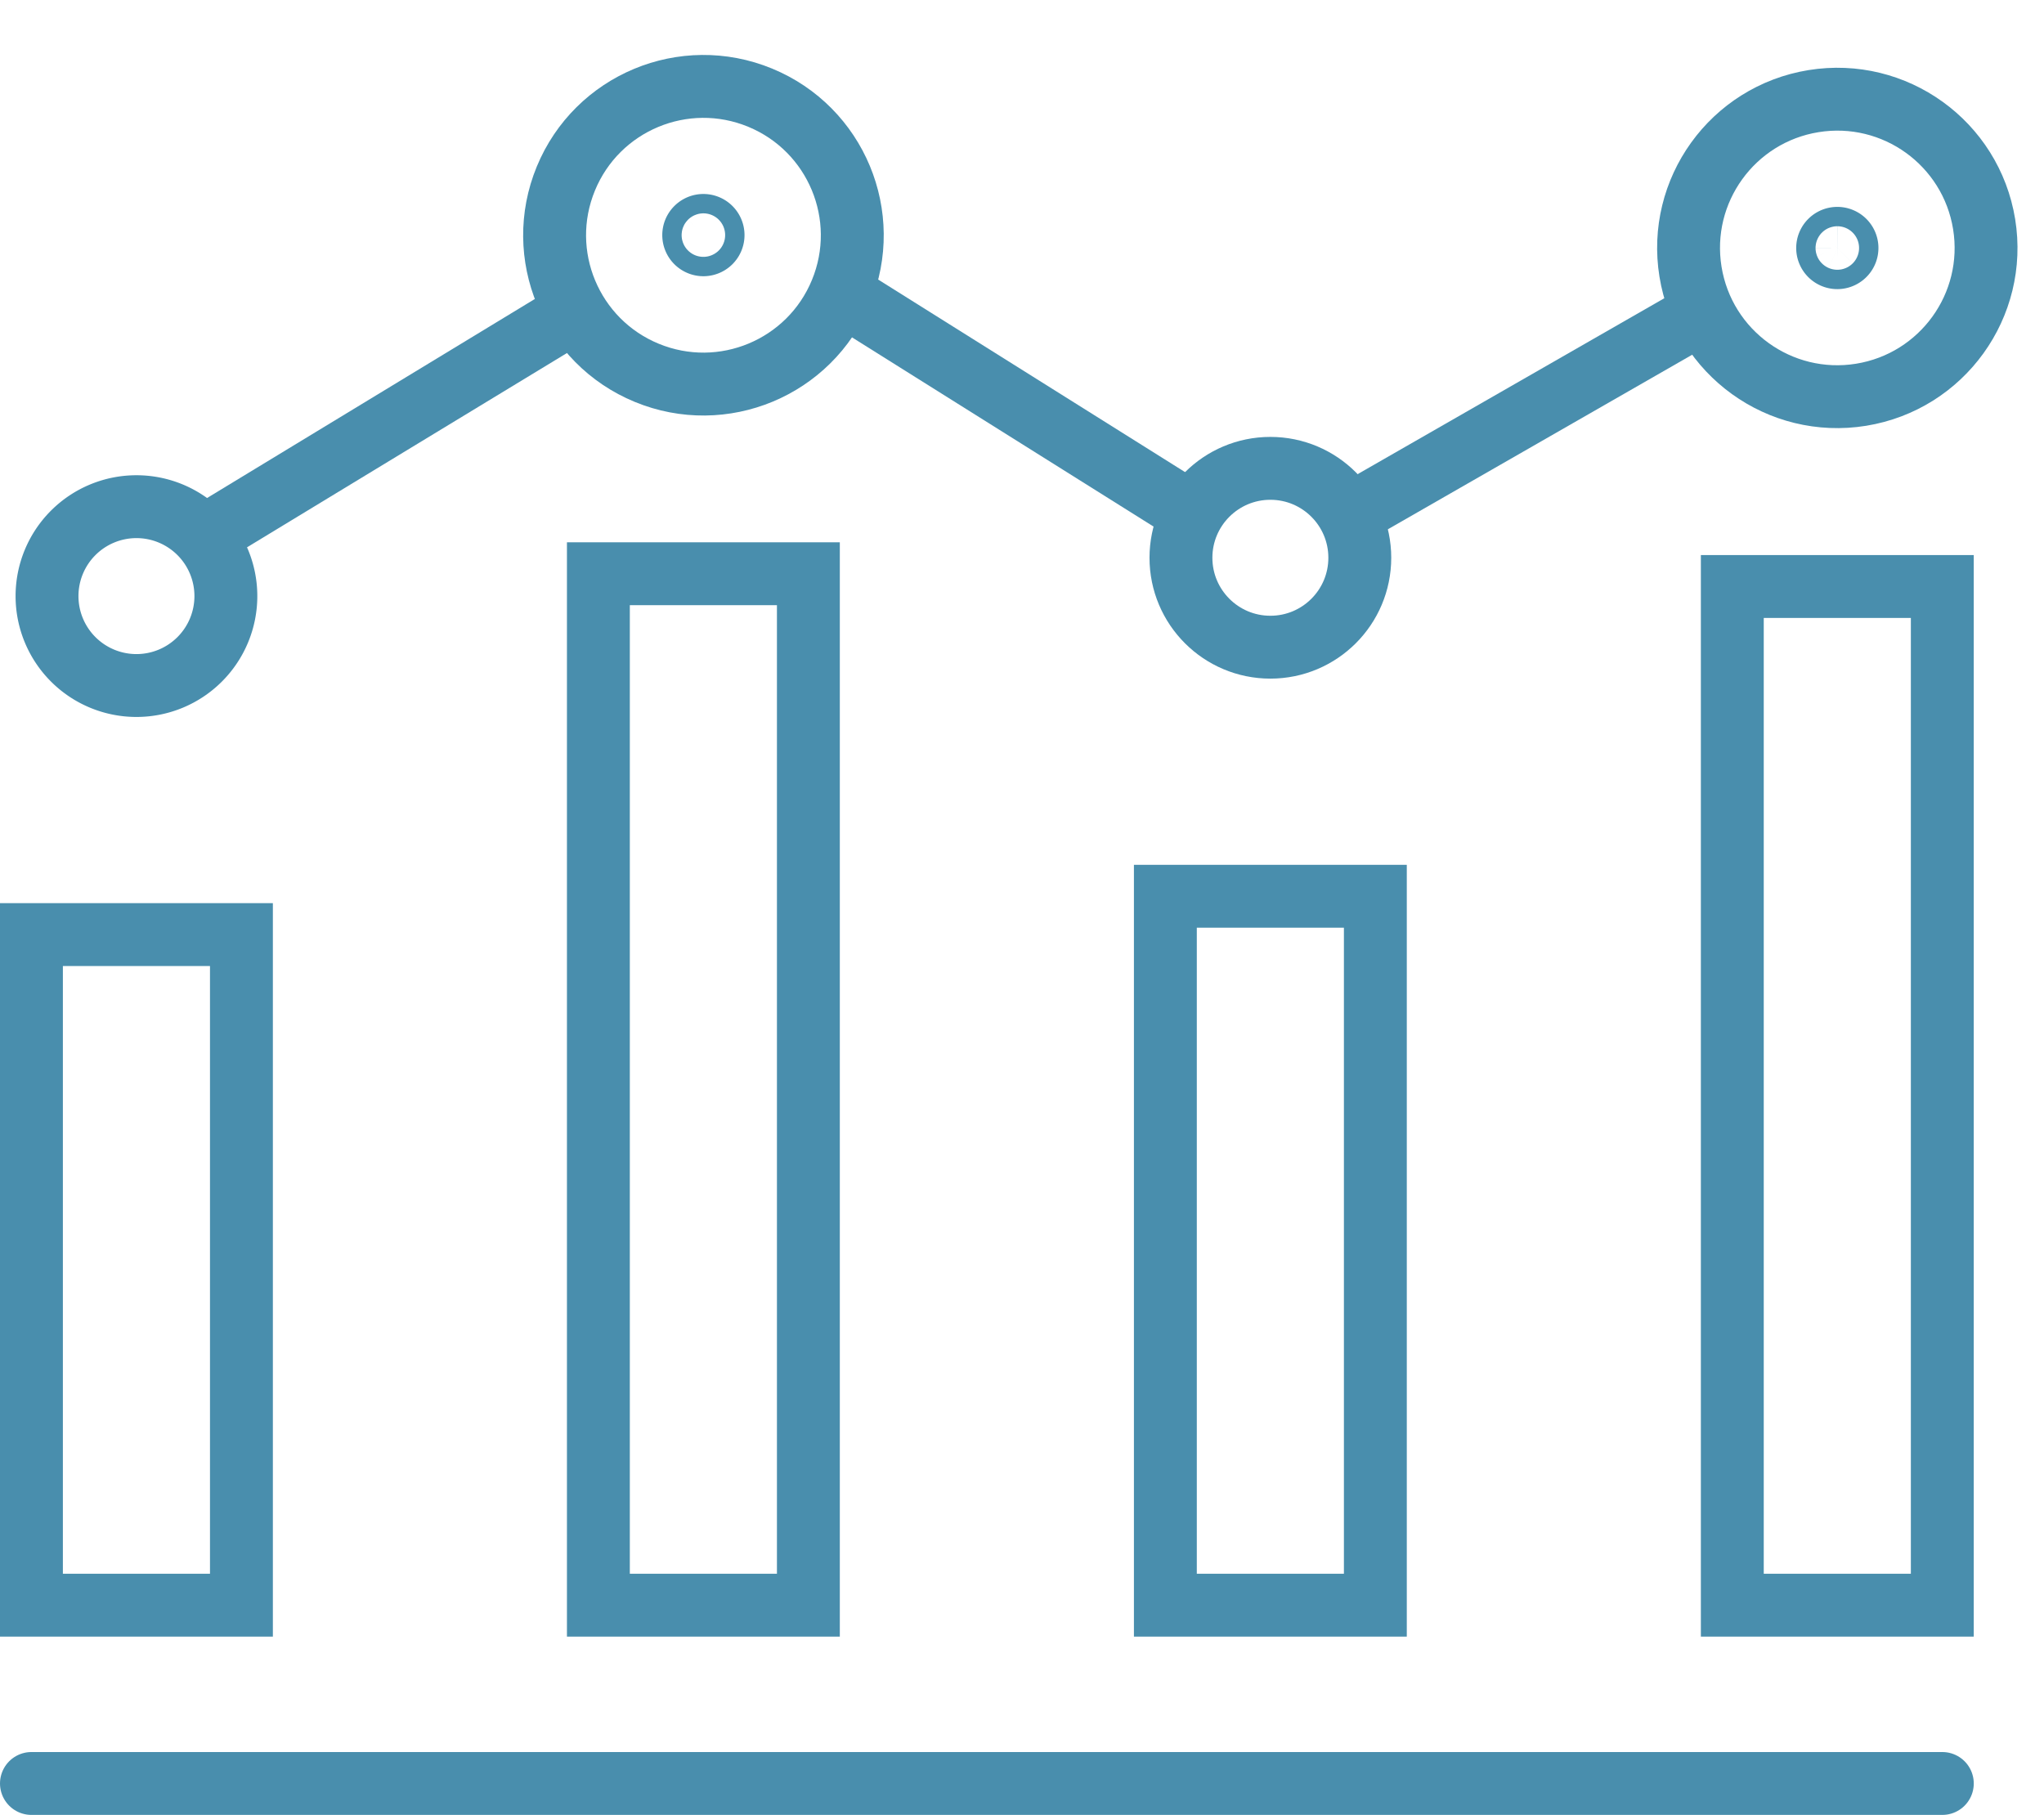
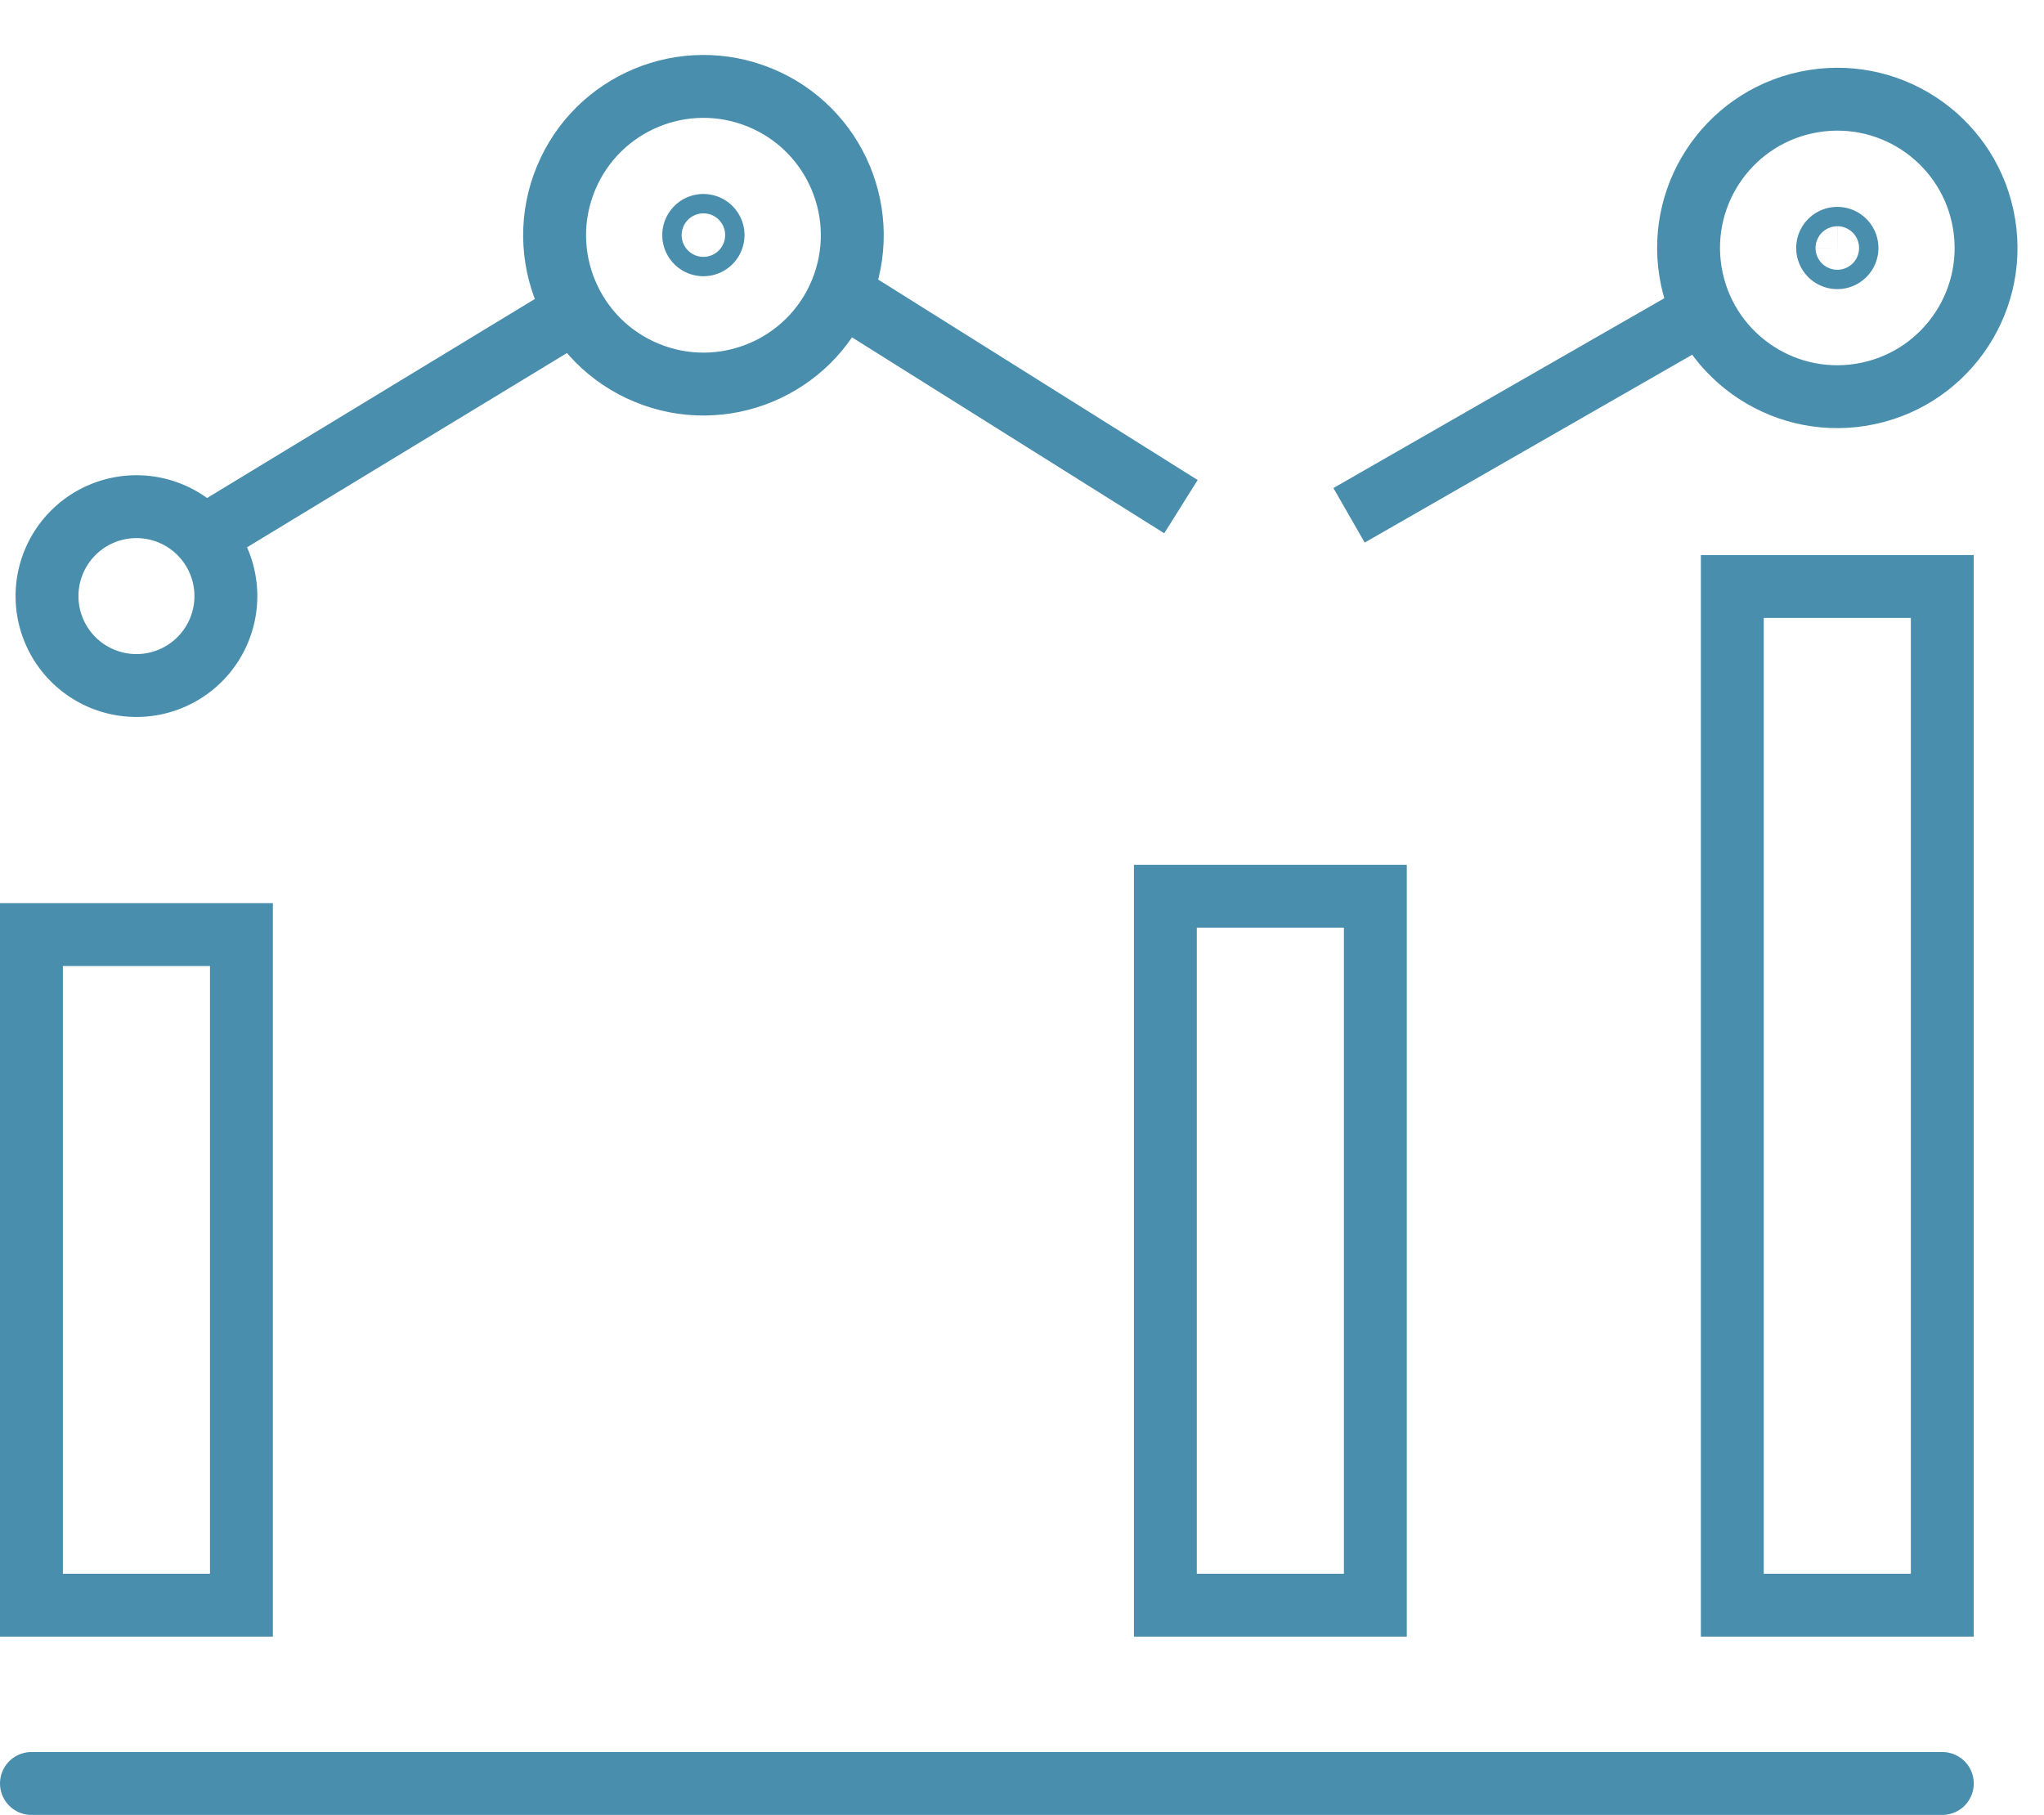
<svg xmlns="http://www.w3.org/2000/svg" width="74.766" height="66.389" viewBox="0 0 74.766 66.389">
  <g id="Grupo_373" data-name="Grupo 373" transform="translate(-869.85 -1588.657)">
    <g id="Grupo_372" data-name="Grupo 372" transform="translate(-321.991 1105.88)">
      <path id="Trazado_306" data-name="Trazado 306" d="M1231.287,495.1a.354.354,0,1,0-.354.354A.354.354,0,0,0,1231.287,495.1Z" transform="translate(-13.363 -3.723)" fill="none" stroke="#498ead" stroke-miterlimit="10" stroke-width="2.3" />
      <path id="Trazado_307" data-name="Trazado 307" d="M1295.643,495.829a.354.354,0,1,0-.354.354A.355.355,0,0,0,1295.643,495.829Z" transform="translate(-36.242 -3.98)" fill="none" stroke="#498ead" stroke-miterlimit="10" stroke-width="2.3" />
      <line id="Línea_113" data-name="Línea 113" x2="69.897" transform="translate(1192.991 548.016)" fill="none" stroke="#498ead" stroke-linecap="round" stroke-miterlimit="10" stroke-width="2.3" />
      <rect id="Rectángulo_171" data-name="Rectángulo 171" width="7.681" height="24.53" transform="translate(1192.991 516.964)" fill="none" stroke="#498ead" stroke-miterlimit="10" stroke-width="2.3" />
      <rect id="Rectángulo_172" data-name="Rectángulo 172" width="7.681" height="37.263" transform="translate(1255.206 504.231)" fill="none" stroke="#498ead" stroke-miterlimit="10" stroke-width="2.3" />
-       <rect id="Rectángulo_173" data-name="Rectángulo 173" width="7.681" height="37.73" transform="translate(1213.729 503.764)" fill="none" stroke="#498ead" stroke-miterlimit="10" stroke-width="2.3" />
      <circle id="Elipse_20" data-name="Elipse 20" cx="5.441" cy="5.441" r="5.441" transform="matrix(0.381, -0.925, 0.925, 0.381, 1210.466, 494.342)" fill="none" stroke="#498ead" stroke-miterlimit="10" stroke-width="2.3" />
      <circle id="Elipse_21" data-name="Elipse 21" cx="5.441" cy="5.441" r="5.441" transform="matrix(0.987, -0.16, 0.16, 0.987, 1252.806, 487.347)" fill="none" stroke="#498ead" stroke-miterlimit="10" stroke-width="2.3" />
      <rect id="Rectángulo_174" data-name="Rectángulo 174" width="7.681" height="25.932" transform="translate(1234.468 515.562)" fill="none" stroke="#498ead" stroke-miterlimit="10" stroke-width="2.3" />
-       <circle id="Elipse_22" data-name="Elipse 22" cx="3.271" cy="3.271" r="3.271" transform="translate(1235.038 499.909)" fill="none" stroke="#498ead" stroke-miterlimit="10" stroke-width="2.3" />
      <path id="Trazado_308" data-name="Trazado 308" d="M1200.417,513.977a3.271,3.271,0,1,0-3.271,3.271A3.271,3.271,0,0,0,1200.417,513.977Z" transform="translate(-0.314 -9.395)" fill="none" stroke="#498ead" stroke-miterlimit="10" stroke-width="2.3" />
      <line id="Línea_114" data-name="Línea 114" y1="8.266" x2="13.612" transform="translate(1199.281 494.155)" fill="none" stroke="#498ead" stroke-miterlimit="10" stroke-width="2.3" />
      <line id="Línea_115" data-name="Línea 115" x2="12.453" y2="7.814" transform="translate(1222.585 493.496)" fill="none" stroke="#498ead" stroke-miterlimit="10" stroke-width="2.3" />
      <line id="Línea_116" data-name="Línea 116" y1="7.432" x2="12.956" transform="translate(1241.187 494.195)" fill="none" stroke="#498ead" stroke-miterlimit="10" stroke-width="2.3" />
    </g>
  </g>
</svg>